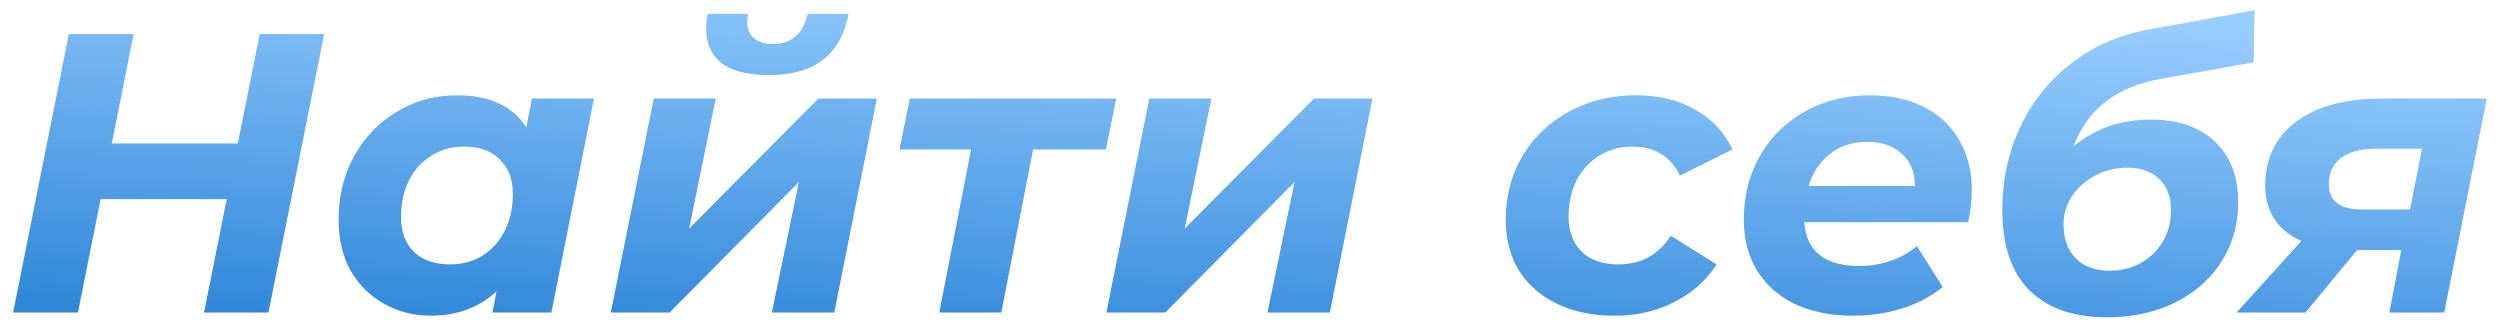
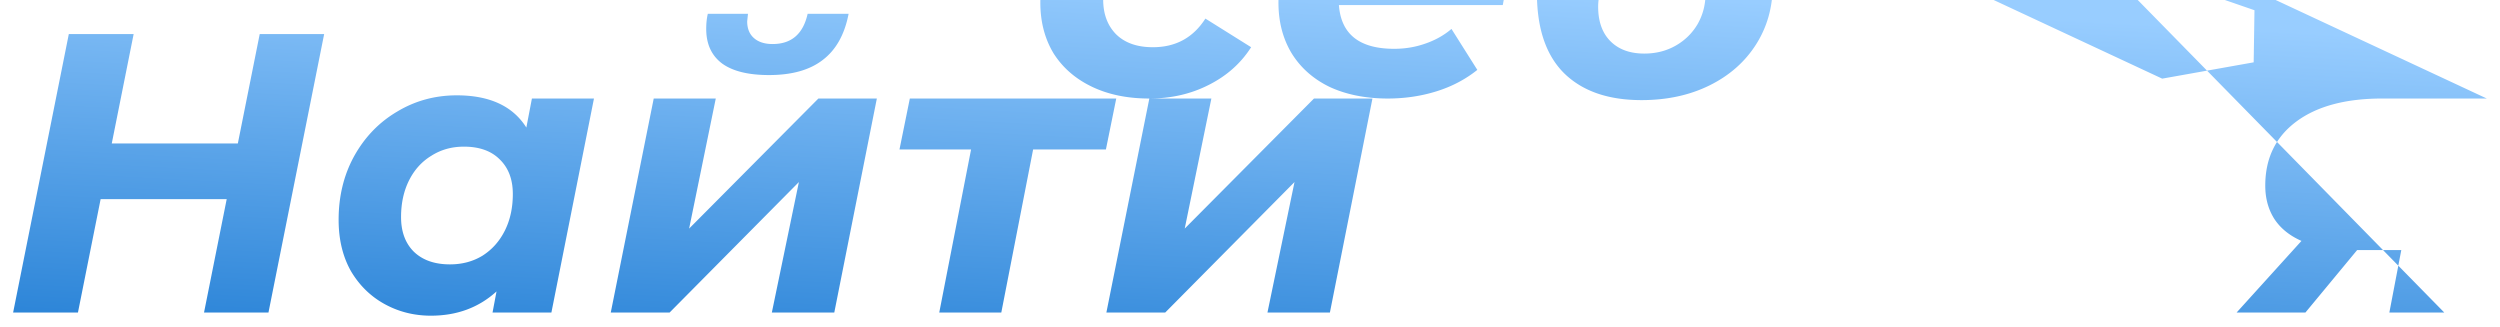
<svg xmlns="http://www.w3.org/2000/svg" width="176" height="23" fill="none">
-   <path d="M22.82 2.4L18.9 22h-4.536l1.596-7.98H7.084L5.488 22H.924l3.92-19.6h4.564l-1.54 7.7h8.876l1.54-7.7h4.536zm18.995 4.536L38.819 22h-4.144l.28-1.484c-1.251 1.139-2.791 1.708-4.62 1.708-1.176 0-2.259-.271-3.248-.812s-1.783-1.316-2.38-2.324c-.579-1.027-.868-2.231-.868-3.612 0-1.661.364-3.155 1.092-4.48.747-1.344 1.755-2.389 3.024-3.136 1.269-.765 2.669-1.148 4.2-1.148 2.315 0 3.948.756 4.9 2.268l.392-2.044h4.368zM31.679 18.612c.859 0 1.624-.205 2.296-.616.672-.429 1.195-1.017 1.568-1.764s.56-1.605.56-2.576c0-1.027-.308-1.839-.924-2.436-.597-.597-1.437-.896-2.52-.896-.859 0-1.624.215-2.296.644-.672.411-1.195.989-1.568 1.736s-.56 1.605-.56 2.576c0 1.027.299 1.839.896 2.436.616.597 1.465.896 2.548.896zM46.022 6.936h4.368l-1.876 9.156 9.1-9.156h4.116L58.734 22h-4.396l1.904-9.184-9.1 9.184h-4.144l3.024-15.064zm8.12-1.652c-1.456 0-2.557-.271-3.304-.812-.747-.56-1.12-1.372-1.12-2.436 0-.392.037-.747.112-1.064h2.828l-.056.532c0 .504.159.896.476 1.176s.756.42 1.316.42c1.325 0 2.147-.709 2.464-2.128h2.884c-.28 1.456-.887 2.539-1.82 3.248-.915.709-2.175 1.064-3.78 1.064zm23.714 5.236h-5.124L70.492 22h-4.368l2.24-11.48h-5.04l.728-3.584h14.532l-.728 3.584zm3.056-3.584h4.368l-1.876 9.156 9.1-9.156h4.116L93.625 22h-4.396l1.904-9.184-9.1 9.184h-4.144l3.024-15.064zm32.764 15.288c-1.55 0-2.903-.28-4.06-.84s-2.054-1.344-2.688-2.352c-.616-1.027-.924-2.212-.924-3.556 0-1.661.392-3.155 1.176-4.48s1.876-2.371 3.276-3.136 2.977-1.148 4.732-1.148c1.605 0 2.986.336 4.144 1.008 1.176.653 2.053 1.587 2.632 2.8l-3.696 1.848c-.654-1.363-1.774-2.044-3.36-2.044a4.31 4.31 0 0 0-2.324.644c-.672.411-1.204.989-1.596 1.736-.374.747-.56 1.596-.56 2.548 0 1.027.308 1.848.924 2.464.616.597 1.474.896 2.576.896 1.605 0 2.837-.672 3.696-2.016l3.22 2.016c-.728 1.139-1.727 2.025-2.996 2.66-1.251.635-2.642.952-4.172.952zm25.135-8.876c0 .691-.084 1.456-.252 2.296h-11.536c.149 2.053 1.446 3.08 3.892 3.08.765 0 1.493-.121 2.184-.364.709-.243 1.325-.588 1.848-1.036l1.82 2.884c-.84.672-1.802 1.176-2.884 1.512s-2.222.504-3.416.504c-1.55 0-2.912-.271-4.088-.812-1.158-.56-2.054-1.353-2.688-2.38-.616-1.027-.924-2.212-.924-3.556 0-1.661.373-3.155 1.12-4.48.765-1.344 1.82-2.389 3.164-3.136 1.344-.765 2.874-1.148 4.592-1.148 1.456 0 2.716.271 3.78.812 1.082.541 1.913 1.316 2.492 2.324.597 1.008.896 2.175.896 3.5zm-7.364-3.36c-1.027 0-1.895.28-2.604.84-.71.541-1.214 1.297-1.512 2.268h7.476c0-.971-.308-1.727-.924-2.268-.598-.56-1.41-.84-2.436-.84zm20.771-4.452c-1.606.28-2.922.812-3.948 1.596-1.008.765-1.774 1.82-2.296 3.164 1.53-1.251 3.341-1.876 5.432-1.876 1.922 0 3.425.513 4.508 1.54 1.101 1.027 1.652 2.445 1.652 4.256 0 1.568-.392 2.968-1.176 4.2s-1.876 2.193-3.276 2.884-2.996 1.036-4.788 1.036c-2.352 0-4.172-.635-5.46-1.904-1.27-1.269-1.904-3.155-1.904-5.656 0-2.091.42-4.032 1.26-5.824a12 12 0 0 1 3.584-4.48c1.549-1.213 3.35-2.007 5.404-2.38L158.715.72l-.056 3.668-6.44 1.148zm-2.492 6.272c-.803 0-1.55.187-2.24.56a4.36 4.36 0 0 0-1.624 1.456c-.392.597-.588 1.241-.588 1.932 0 1.045.289 1.857.868 2.436s1.372.868 2.38.868c.821 0 1.558-.187 2.212-.56s1.166-.877 1.54-1.512c.373-.653.56-1.372.56-2.156 0-.989-.28-1.736-.84-2.24-.542-.523-1.298-.784-2.268-.784zm25.344-4.872L172.075 22h-3.864l.84-4.396h-3.108L162.303 22h-4.844l4.564-5.04c-.84-.373-1.475-.887-1.904-1.54-.429-.672-.644-1.456-.644-2.352 0-1.923.728-3.425 2.184-4.508s3.472-1.624 6.048-1.624h7.364zm-7.756 3.528c-1.083 0-1.913.215-2.492.644s-.868 1.055-.868 1.876c0 1.176.784 1.764 2.352 1.764h3.36l.84-4.284h-3.192z" fill="url(#A)" />
+   <path d="M22.82 2.4L18.9 22h-4.536l1.596-7.98H7.084L5.488 22H.924l3.92-19.6h4.564l-1.54 7.7h8.876l1.54-7.7h4.536zm18.995 4.536L38.819 22h-4.144l.28-1.484c-1.251 1.139-2.791 1.708-4.62 1.708-1.176 0-2.259-.271-3.248-.812s-1.783-1.316-2.38-2.324c-.579-1.027-.868-2.231-.868-3.612 0-1.661.364-3.155 1.092-4.48.747-1.344 1.755-2.389 3.024-3.136 1.269-.765 2.669-1.148 4.2-1.148 2.315 0 3.948.756 4.9 2.268l.392-2.044h4.368zM31.679 18.612c.859 0 1.624-.205 2.296-.616.672-.429 1.195-1.017 1.568-1.764s.56-1.605.56-2.576c0-1.027-.308-1.839-.924-2.436-.597-.597-1.437-.896-2.52-.896-.859 0-1.624.215-2.296.644-.672.411-1.195.989-1.568 1.736s-.56 1.605-.56 2.576c0 1.027.299 1.839.896 2.436.616.597 1.465.896 2.548.896zM46.022 6.936h4.368l-1.876 9.156 9.1-9.156h4.116L58.734 22h-4.396l1.904-9.184-9.1 9.184h-4.144l3.024-15.064zm8.12-1.652c-1.456 0-2.557-.271-3.304-.812-.747-.56-1.12-1.372-1.12-2.436 0-.392.037-.747.112-1.064h2.828l-.056.532c0 .504.159.896.476 1.176s.756.42 1.316.42c1.325 0 2.147-.709 2.464-2.128h2.884c-.28 1.456-.887 2.539-1.82 3.248-.915.709-2.175 1.064-3.78 1.064zm23.714 5.236h-5.124L70.492 22h-4.368l2.24-11.48h-5.04l.728-3.584h14.532l-.728 3.584zm3.056-3.584h4.368l-1.876 9.156 9.1-9.156h4.116L93.625 22h-4.396l1.904-9.184-9.1 9.184h-4.144l3.024-15.064zc-1.55 0-2.903-.28-4.06-.84s-2.054-1.344-2.688-2.352c-.616-1.027-.924-2.212-.924-3.556 0-1.661.392-3.155 1.176-4.48s1.876-2.371 3.276-3.136 2.977-1.148 4.732-1.148c1.605 0 2.986.336 4.144 1.008 1.176.653 2.053 1.587 2.632 2.8l-3.696 1.848c-.654-1.363-1.774-2.044-3.36-2.044a4.31 4.31 0 0 0-2.324.644c-.672.411-1.204.989-1.596 1.736-.374.747-.56 1.596-.56 2.548 0 1.027.308 1.848.924 2.464.616.597 1.474.896 2.576.896 1.605 0 2.837-.672 3.696-2.016l3.22 2.016c-.728 1.139-1.727 2.025-2.996 2.66-1.251.635-2.642.952-4.172.952zm25.135-8.876c0 .691-.084 1.456-.252 2.296h-11.536c.149 2.053 1.446 3.08 3.892 3.08.765 0 1.493-.121 2.184-.364.709-.243 1.325-.588 1.848-1.036l1.82 2.884c-.84.672-1.802 1.176-2.884 1.512s-2.222.504-3.416.504c-1.55 0-2.912-.271-4.088-.812-1.158-.56-2.054-1.353-2.688-2.38-.616-1.027-.924-2.212-.924-3.556 0-1.661.373-3.155 1.12-4.48.765-1.344 1.82-2.389 3.164-3.136 1.344-.765 2.874-1.148 4.592-1.148 1.456 0 2.716.271 3.78.812 1.082.541 1.913 1.316 2.492 2.324.597 1.008.896 2.175.896 3.5zm-7.364-3.36c-1.027 0-1.895.28-2.604.84-.71.541-1.214 1.297-1.512 2.268h7.476c0-.971-.308-1.727-.924-2.268-.598-.56-1.41-.84-2.436-.84zm20.771-4.452c-1.606.28-2.922.812-3.948 1.596-1.008.765-1.774 1.82-2.296 3.164 1.53-1.251 3.341-1.876 5.432-1.876 1.922 0 3.425.513 4.508 1.54 1.101 1.027 1.652 2.445 1.652 4.256 0 1.568-.392 2.968-1.176 4.2s-1.876 2.193-3.276 2.884-2.996 1.036-4.788 1.036c-2.352 0-4.172-.635-5.46-1.904-1.27-1.269-1.904-3.155-1.904-5.656 0-2.091.42-4.032 1.26-5.824a12 12 0 0 1 3.584-4.48c1.549-1.213 3.35-2.007 5.404-2.38L158.715.72l-.056 3.668-6.44 1.148zm-2.492 6.272c-.803 0-1.55.187-2.24.56a4.36 4.36 0 0 0-1.624 1.456c-.392.597-.588 1.241-.588 1.932 0 1.045.289 1.857.868 2.436s1.372.868 2.38.868c.821 0 1.558-.187 2.212-.56s1.166-.877 1.54-1.512c.373-.653.56-1.372.56-2.156 0-.989-.28-1.736-.84-2.24-.542-.523-1.298-.784-2.268-.784zm25.344-4.872L172.075 22h-3.864l.84-4.396h-3.108L162.303 22h-4.844l4.564-5.04c-.84-.373-1.475-.887-1.904-1.54-.429-.672-.644-1.456-.644-2.352 0-1.923.728-3.425 2.184-4.508s3.472-1.624 6.048-1.624h7.364zm-7.756 3.528c-1.083 0-1.913.215-2.492.644s-.868 1.055-.868 1.876c0 1.176.784 1.764 2.352 1.764h3.36l.84-4.284h-3.192z" fill="url(#A)" />
  <defs>
    <linearGradient id="A" x1="98.698" y1="31" x2="100.436" y2="-1.09" gradientUnits="userSpaceOnUse">
      <stop stop-color="#1f7cd3" />
      <stop offset="1" stop-color="#98cdff" />
    </linearGradient>
  </defs>
</svg>